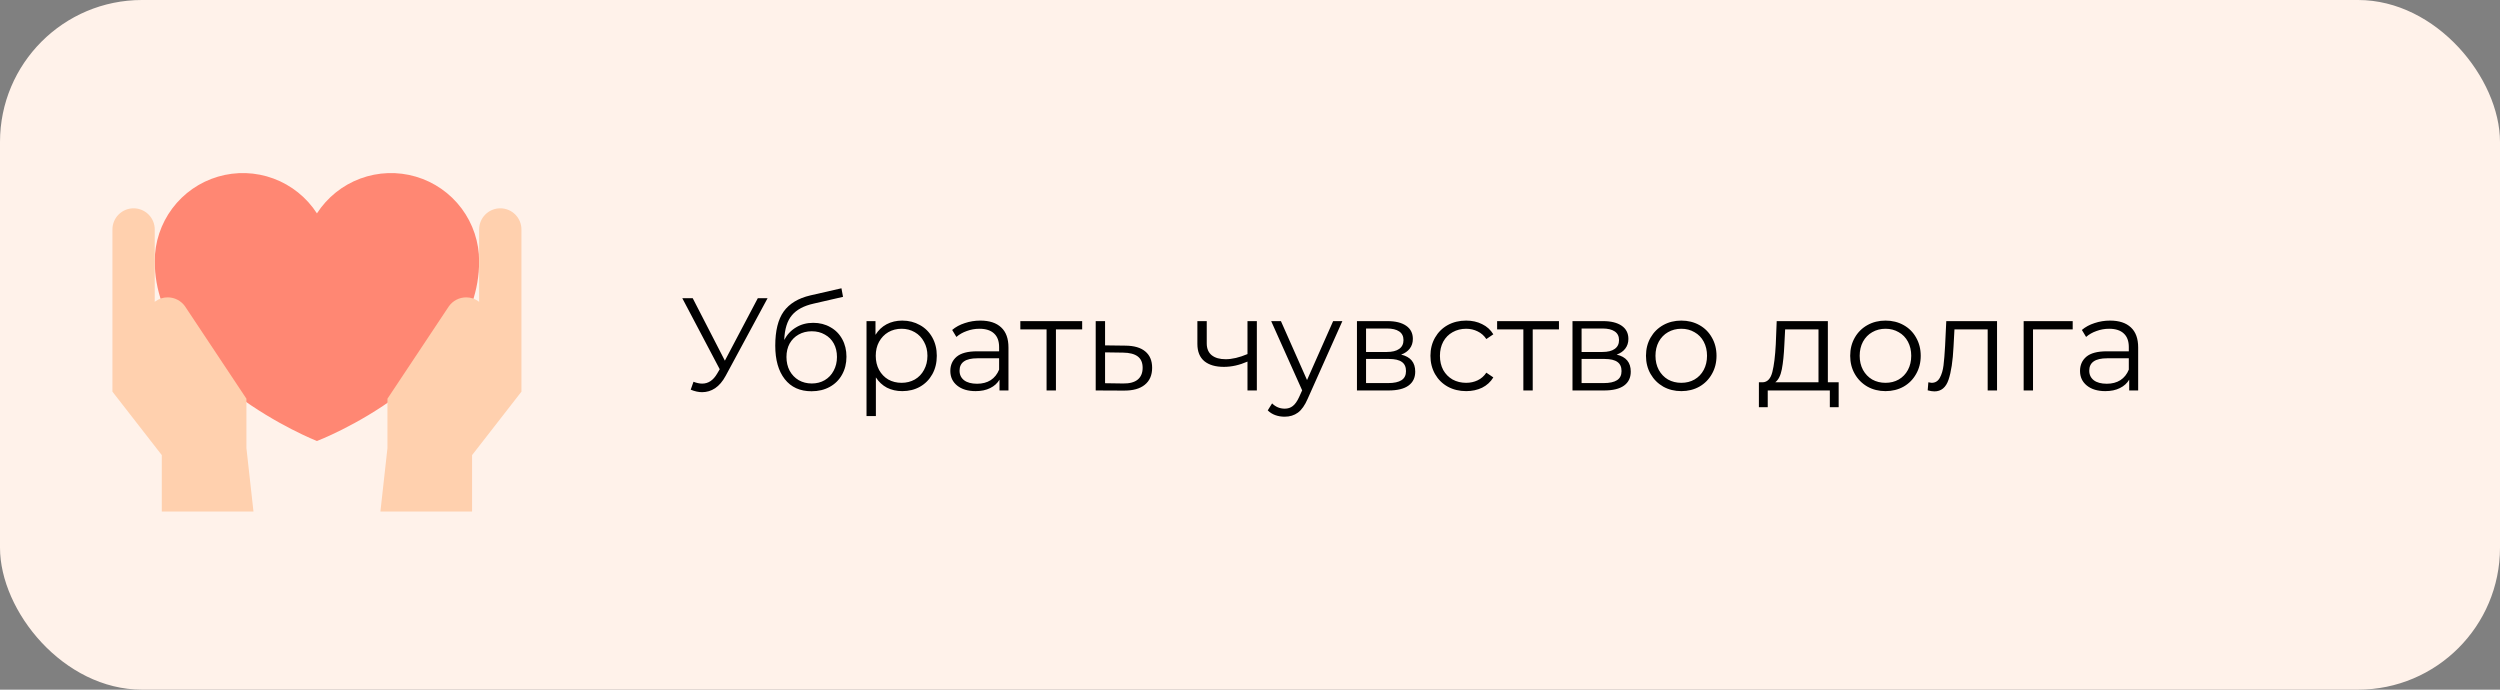
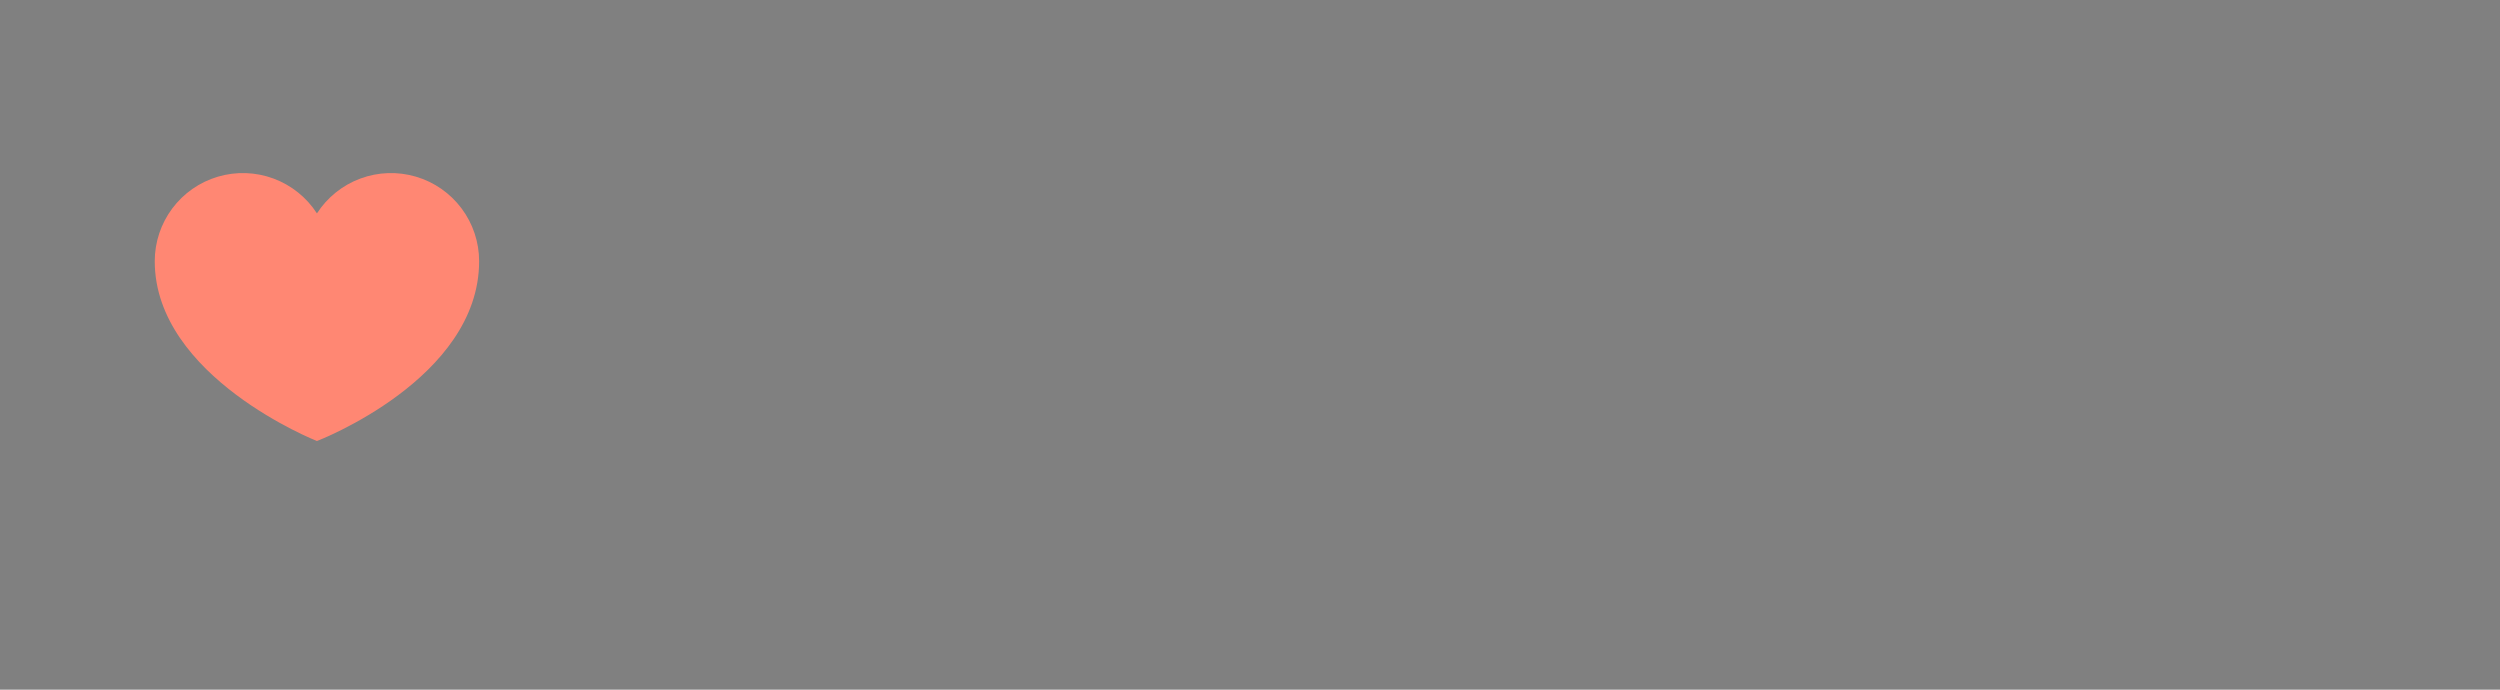
<svg xmlns="http://www.w3.org/2000/svg" width="493" height="136" viewBox="0 0 493 136" fill="none">
  <rect x="0" y="0" width="493" height="136" fill="#808080" stroke="none" />
-   <rect width="493" height="136" rx="28" fill="#FFF2EA" />
-   <path d="M151.368 58.8L143.1 74.114C142.511 75.206 141.817 76.021 141.02 76.558C140.24 77.078 139.382 77.338 138.446 77.338C137.753 77.338 137.007 77.173 136.21 76.844L136.756 75.284C137.38 75.527 137.952 75.648 138.472 75.648C139.668 75.648 140.647 74.998 141.41 73.698L141.93 72.814L134.546 58.8H136.6L142.944 71.124L149.444 58.8H151.368ZM160.369 63.662C161.635 63.662 162.761 63.948 163.749 64.52C164.755 65.075 165.535 65.863 166.089 66.886C166.644 67.891 166.921 69.044 166.921 70.344C166.921 71.679 166.627 72.866 166.037 73.906C165.465 74.929 164.659 75.726 163.619 76.298C162.579 76.87 161.383 77.156 160.031 77.156C157.761 77.156 156.001 76.359 154.753 74.764C153.505 73.169 152.881 70.968 152.881 68.16C152.881 65.231 153.436 62.986 154.545 61.426C155.672 59.866 157.423 58.809 159.797 58.254L165.933 56.85L166.245 58.54L160.473 59.866C158.515 60.299 157.076 61.071 156.157 62.18C155.239 63.272 154.736 64.893 154.649 67.042C155.204 65.985 155.975 65.161 156.963 64.572C157.951 63.965 159.087 63.662 160.369 63.662ZM160.083 75.622C161.037 75.622 161.886 75.405 162.631 74.972C163.394 74.521 163.983 73.897 164.399 73.1C164.833 72.303 165.049 71.401 165.049 70.396C165.049 69.391 164.841 68.507 164.425 67.744C164.009 66.981 163.42 66.392 162.657 65.976C161.912 65.543 161.054 65.326 160.083 65.326C159.113 65.326 158.246 65.543 157.483 65.976C156.738 66.392 156.149 66.981 155.715 67.744C155.299 68.507 155.091 69.391 155.091 70.396C155.091 71.401 155.299 72.303 155.715 73.1C156.149 73.897 156.747 74.521 157.509 74.972C158.272 75.405 159.13 75.622 160.083 75.622ZM177.924 63.22C179.207 63.22 180.368 63.515 181.408 64.104C182.448 64.676 183.263 65.491 183.852 66.548C184.441 67.605 184.736 68.81 184.736 70.162C184.736 71.531 184.441 72.745 183.852 73.802C183.263 74.859 182.448 75.683 181.408 76.272C180.385 76.844 179.224 77.13 177.924 77.13C176.815 77.13 175.809 76.905 174.908 76.454C174.024 75.986 173.296 75.31 172.724 74.426V82.044H170.878V63.324H172.646V66.028C173.201 65.127 173.929 64.433 174.83 63.948C175.749 63.463 176.78 63.22 177.924 63.22ZM177.794 75.492C178.747 75.492 179.614 75.275 180.394 74.842C181.174 74.391 181.781 73.759 182.214 72.944C182.665 72.129 182.89 71.202 182.89 70.162C182.89 69.122 182.665 68.203 182.214 67.406C181.781 66.591 181.174 65.959 180.394 65.508C179.614 65.057 178.747 64.832 177.794 64.832C176.823 64.832 175.948 65.057 175.168 65.508C174.405 65.959 173.799 66.591 173.348 67.406C172.915 68.203 172.698 69.122 172.698 70.162C172.698 71.202 172.915 72.129 173.348 72.944C173.799 73.759 174.405 74.391 175.168 74.842C175.948 75.275 176.823 75.492 177.794 75.492ZM193.332 63.22C195.117 63.22 196.487 63.671 197.44 64.572C198.393 65.456 198.87 66.773 198.87 68.524V77H197.102V74.868C196.686 75.579 196.071 76.133 195.256 76.532C194.459 76.931 193.505 77.13 192.396 77.13C190.871 77.13 189.657 76.766 188.756 76.038C187.855 75.31 187.404 74.348 187.404 73.152C187.404 71.991 187.82 71.055 188.652 70.344C189.501 69.633 190.845 69.278 192.682 69.278H197.024V68.446C197.024 67.267 196.695 66.375 196.036 65.768C195.377 65.144 194.415 64.832 193.15 64.832C192.283 64.832 191.451 64.979 190.654 65.274C189.857 65.551 189.172 65.941 188.6 66.444L187.768 65.066C188.461 64.477 189.293 64.026 190.264 63.714C191.235 63.385 192.257 63.22 193.332 63.22ZM192.682 75.674C193.722 75.674 194.615 75.44 195.36 74.972C196.105 74.487 196.66 73.793 197.024 72.892V70.656H192.734C190.394 70.656 189.224 71.471 189.224 73.1C189.224 73.897 189.527 74.53 190.134 74.998C190.741 75.449 191.59 75.674 192.682 75.674ZM213.404 64.962H208.23V77H206.384V64.962H201.21V63.324H213.404V64.962ZM221.949 68.16C223.665 68.177 224.965 68.559 225.849 69.304C226.751 70.049 227.201 71.124 227.201 72.528C227.201 73.984 226.716 75.102 225.745 75.882C224.792 76.662 223.405 77.043 221.585 77.026L216.073 77V63.324H217.919V68.108L221.949 68.16ZM221.481 75.622C222.747 75.639 223.7 75.388 224.341 74.868C225 74.331 225.329 73.551 225.329 72.528C225.329 71.523 225.009 70.777 224.367 70.292C223.726 69.807 222.764 69.555 221.481 69.538L217.919 69.486V75.57L221.481 75.622ZM247.85 63.324V77H246.004V71.306C244.427 71.999 242.876 72.346 241.35 72.346C239.704 72.346 238.421 71.973 237.502 71.228C236.584 70.465 236.124 69.33 236.124 67.822V63.324H237.97V67.718C237.97 68.741 238.3 69.521 238.958 70.058C239.617 70.578 240.527 70.838 241.688 70.838C242.971 70.838 244.41 70.5 246.004 69.824V63.324H247.85ZM264.715 63.324L257.877 78.638C257.322 79.921 256.681 80.831 255.953 81.368C255.225 81.905 254.349 82.174 253.327 82.174C252.668 82.174 252.053 82.07 251.481 81.862C250.909 81.654 250.415 81.342 249.999 80.926L250.857 79.548C251.55 80.241 252.382 80.588 253.353 80.588C253.977 80.588 254.505 80.415 254.939 80.068C255.389 79.721 255.805 79.132 256.187 78.3L256.785 76.974L250.675 63.324H252.599L257.747 74.946L262.895 63.324H264.715ZM276.301 69.928C278.156 70.361 279.083 71.479 279.083 73.282C279.083 74.478 278.641 75.397 277.757 76.038C276.873 76.679 275.556 77 273.805 77H267.591V63.324H273.623C275.183 63.324 276.405 63.627 277.289 64.234C278.173 64.841 278.615 65.707 278.615 66.834C278.615 67.579 278.407 68.221 277.991 68.758C277.592 69.278 277.029 69.668 276.301 69.928ZM269.385 69.408H273.493C274.55 69.408 275.356 69.209 275.911 68.81C276.483 68.411 276.769 67.831 276.769 67.068C276.769 66.305 276.483 65.733 275.911 65.352C275.356 64.971 274.55 64.78 273.493 64.78H269.385V69.408ZM273.727 75.544C274.906 75.544 275.79 75.353 276.379 74.972C276.968 74.591 277.263 73.993 277.263 73.178C277.263 72.363 276.994 71.765 276.457 71.384C275.92 70.985 275.07 70.786 273.909 70.786H269.385V75.544H273.727ZM289.129 77.13C287.777 77.13 286.564 76.835 285.489 76.246C284.432 75.657 283.6 74.833 282.993 73.776C282.387 72.701 282.083 71.497 282.083 70.162C282.083 68.827 282.387 67.631 282.993 66.574C283.6 65.517 284.432 64.693 285.489 64.104C286.564 63.515 287.777 63.22 289.129 63.22C290.308 63.22 291.357 63.454 292.275 63.922C293.211 64.373 293.948 65.04 294.485 65.924L293.107 66.86C292.657 66.184 292.085 65.681 291.391 65.352C290.698 65.005 289.944 64.832 289.129 64.832C288.141 64.832 287.249 65.057 286.451 65.508C285.671 65.941 285.056 66.565 284.605 67.38C284.172 68.195 283.955 69.122 283.955 70.162C283.955 71.219 284.172 72.155 284.605 72.97C285.056 73.767 285.671 74.391 286.451 74.842C287.249 75.275 288.141 75.492 289.129 75.492C289.944 75.492 290.698 75.327 291.391 74.998C292.085 74.669 292.657 74.166 293.107 73.49L294.485 74.426C293.948 75.31 293.211 75.986 292.275 76.454C291.339 76.905 290.291 77.13 289.129 77.13ZM307.426 64.962H302.252V77H300.406V64.962H295.232V63.324H307.426V64.962ZM318.805 69.928C320.659 70.361 321.587 71.479 321.587 73.282C321.587 74.478 321.145 75.397 320.261 76.038C319.377 76.679 318.059 77 316.309 77H310.095V63.324H316.127C317.687 63.324 318.909 63.627 319.793 64.234C320.677 64.841 321.119 65.707 321.119 66.834C321.119 67.579 320.911 68.221 320.495 68.758C320.096 69.278 319.533 69.668 318.805 69.928ZM311.889 69.408H315.997C317.054 69.408 317.86 69.209 318.415 68.81C318.987 68.411 319.273 67.831 319.273 67.068C319.273 66.305 318.987 65.733 318.415 65.352C317.86 64.971 317.054 64.78 315.997 64.78H311.889V69.408ZM316.231 75.544C317.409 75.544 318.293 75.353 318.883 74.972C319.472 74.591 319.767 73.993 319.767 73.178C319.767 72.363 319.498 71.765 318.961 71.384C318.423 70.985 317.574 70.786 316.413 70.786H311.889V75.544H316.231ZM331.555 77.13C330.238 77.13 329.05 76.835 327.993 76.246C326.936 75.639 326.104 74.807 325.497 73.75C324.89 72.693 324.587 71.497 324.587 70.162C324.587 68.827 324.89 67.631 325.497 66.574C326.104 65.517 326.936 64.693 327.993 64.104C329.05 63.515 330.238 63.22 331.555 63.22C332.872 63.22 334.06 63.515 335.117 64.104C336.174 64.693 336.998 65.517 337.587 66.574C338.194 67.631 338.497 68.827 338.497 70.162C338.497 71.497 338.194 72.693 337.587 73.75C336.998 74.807 336.174 75.639 335.117 76.246C334.06 76.835 332.872 77.13 331.555 77.13ZM331.555 75.492C332.526 75.492 333.392 75.275 334.155 74.842C334.935 74.391 335.542 73.759 335.975 72.944C336.408 72.129 336.625 71.202 336.625 70.162C336.625 69.122 336.408 68.195 335.975 67.38C335.542 66.565 334.935 65.941 334.155 65.508C333.392 65.057 332.526 64.832 331.555 64.832C330.584 64.832 329.709 65.057 328.929 65.508C328.166 65.941 327.56 66.565 327.109 67.38C326.676 68.195 326.459 69.122 326.459 70.162C326.459 71.202 326.676 72.129 327.109 72.944C327.56 73.759 328.166 74.391 328.929 74.842C329.709 75.275 330.584 75.492 331.555 75.492ZM362.585 75.388V80.302H360.843V77H348.597V80.302H346.855V75.388H347.635C348.554 75.336 349.178 74.66 349.507 73.36C349.836 72.06 350.062 70.24 350.183 67.9L350.365 63.324H360.453V75.388H362.585ZM351.873 68.004C351.786 69.945 351.622 71.549 351.379 72.814C351.136 74.062 350.703 74.92 350.079 75.388H358.607V64.962H352.029L351.873 68.004ZM371.825 77.13C370.507 77.13 369.32 76.835 368.263 76.246C367.205 75.639 366.373 74.807 365.767 73.75C365.16 72.693 364.857 71.497 364.857 70.162C364.857 68.827 365.16 67.631 365.767 66.574C366.373 65.517 367.205 64.693 368.263 64.104C369.32 63.515 370.507 63.22 371.825 63.22C373.142 63.22 374.329 63.515 375.387 64.104C376.444 64.693 377.267 65.517 377.857 66.574C378.463 67.631 378.767 68.827 378.767 70.162C378.767 71.497 378.463 72.693 377.857 73.75C377.267 74.807 376.444 75.639 375.387 76.246C374.329 76.835 373.142 77.13 371.825 77.13ZM371.825 75.492C372.795 75.492 373.662 75.275 374.425 74.842C375.205 74.391 375.811 73.759 376.245 72.944C376.678 72.129 376.895 71.202 376.895 70.162C376.895 69.122 376.678 68.195 376.245 67.38C375.811 66.565 375.205 65.941 374.425 65.508C373.662 65.057 372.795 64.832 371.825 64.832C370.854 64.832 369.979 65.057 369.199 65.508C368.436 65.941 367.829 66.565 367.379 67.38C366.945 68.195 366.729 69.122 366.729 70.162C366.729 71.202 366.945 72.129 367.379 72.944C367.829 73.759 368.436 74.391 369.199 74.842C369.979 75.275 370.854 75.492 371.825 75.492ZM393.816 63.324V77H391.97V64.962H385.418L385.236 68.342C385.097 71.185 384.768 73.369 384.248 74.894C383.728 76.419 382.8 77.182 381.466 77.182C381.102 77.182 380.66 77.113 380.14 76.974L380.27 75.388C380.582 75.457 380.798 75.492 380.92 75.492C381.63 75.492 382.168 75.163 382.532 74.504C382.896 73.845 383.138 73.031 383.26 72.06C383.381 71.089 383.485 69.807 383.572 68.212L383.806 63.324H393.816ZM408.736 64.962H400.91V77H399.064V63.324H408.736V64.962ZM416.109 63.22C417.895 63.22 419.264 63.671 420.217 64.572C421.171 65.456 421.647 66.773 421.647 68.524V77H419.879V74.868C419.463 75.579 418.848 76.133 418.033 76.532C417.236 76.931 416.283 77.13 415.173 77.13C413.648 77.13 412.435 76.766 411.533 76.038C410.632 75.31 410.181 74.348 410.181 73.152C410.181 71.991 410.597 71.055 411.429 70.344C412.279 69.633 413.622 69.278 415.459 69.278H419.801V68.446C419.801 67.267 419.472 66.375 418.813 65.768C418.155 65.144 417.193 64.832 415.927 64.832C415.061 64.832 414.229 64.979 413.431 65.274C412.634 65.551 411.949 65.941 411.377 66.444L410.545 65.066C411.239 64.477 412.071 64.026 413.041 63.714C414.012 63.385 415.035 63.22 416.109 63.22ZM415.459 75.674C416.499 75.674 417.392 75.44 418.137 74.972C418.883 74.487 419.437 73.793 419.801 72.892V70.656H415.511C413.171 70.656 412.001 71.471 412.001 73.1C412.001 73.897 412.305 74.53 412.911 74.998C413.518 75.449 414.367 75.674 415.459 75.674Z" fill="black" />
  <path d="M94.484 51.508C94.484 74.76 62.5 86.969 62.5 86.969C62.5 86.969 30.516 74.343 30.516 51.508C30.516 47.756 31.731 44.105 33.978 41.1C36.225 38.095 39.385 35.898 42.983 34.837C46.582 33.777 50.428 33.909 53.946 35.214C57.463 36.519 60.464 38.928 62.5 42.079C64.536 38.928 67.537 36.519 71.054 35.214C74.572 33.909 78.418 33.777 82.017 34.837C85.615 35.898 88.775 38.095 91.022 41.1C93.269 44.105 94.484 47.756 94.484 51.508Z" fill="#FF8773" />
-   <path d="M98.656 41.078C97.55 41.078 96.489 41.518 95.706 42.3C94.924 43.082 94.484 44.144 94.484 45.25V59.518L94.515 59.564C94.445 59.508 94.39 59.444 94.317 59.393C93.623 58.901 92.791 58.638 91.939 58.642C91.266 58.639 90.602 58.8 90.003 59.109C89.405 59.419 88.891 59.87 88.505 60.422L76.406 78.625V88.359L75.016 100.875H93.094V89.75L102.828 77.234V45.25C102.828 44.144 102.389 43.082 101.606 42.3C100.824 41.518 99.763 41.078 98.656 41.078ZM95.906 61.612L95.894 61.57L95.914 61.598L95.906 61.612Z" fill="#FFD0AE" />
-   <path d="M49.984 100.875L48.594 88.359V78.625L36.495 60.422C36.109 59.87 35.595 59.419 34.997 59.109C34.398 58.8 33.734 58.639 33.06 58.642C32.209 58.638 31.377 58.901 30.683 59.393C30.609 59.444 30.553 59.508 30.484 59.564L30.516 59.516V45.25C30.516 44.144 30.076 43.082 29.294 42.3C28.511 41.518 27.45 41.078 26.344 41.078C25.237 41.078 24.176 41.518 23.394 42.3C22.611 43.082 22.172 44.144 22.172 45.25V77.234L31.906 89.75V100.875H49.984ZM29.107 61.57L29.096 61.612L29.087 61.598L29.107 61.57Z" fill="#FFD0AE" />
</svg>